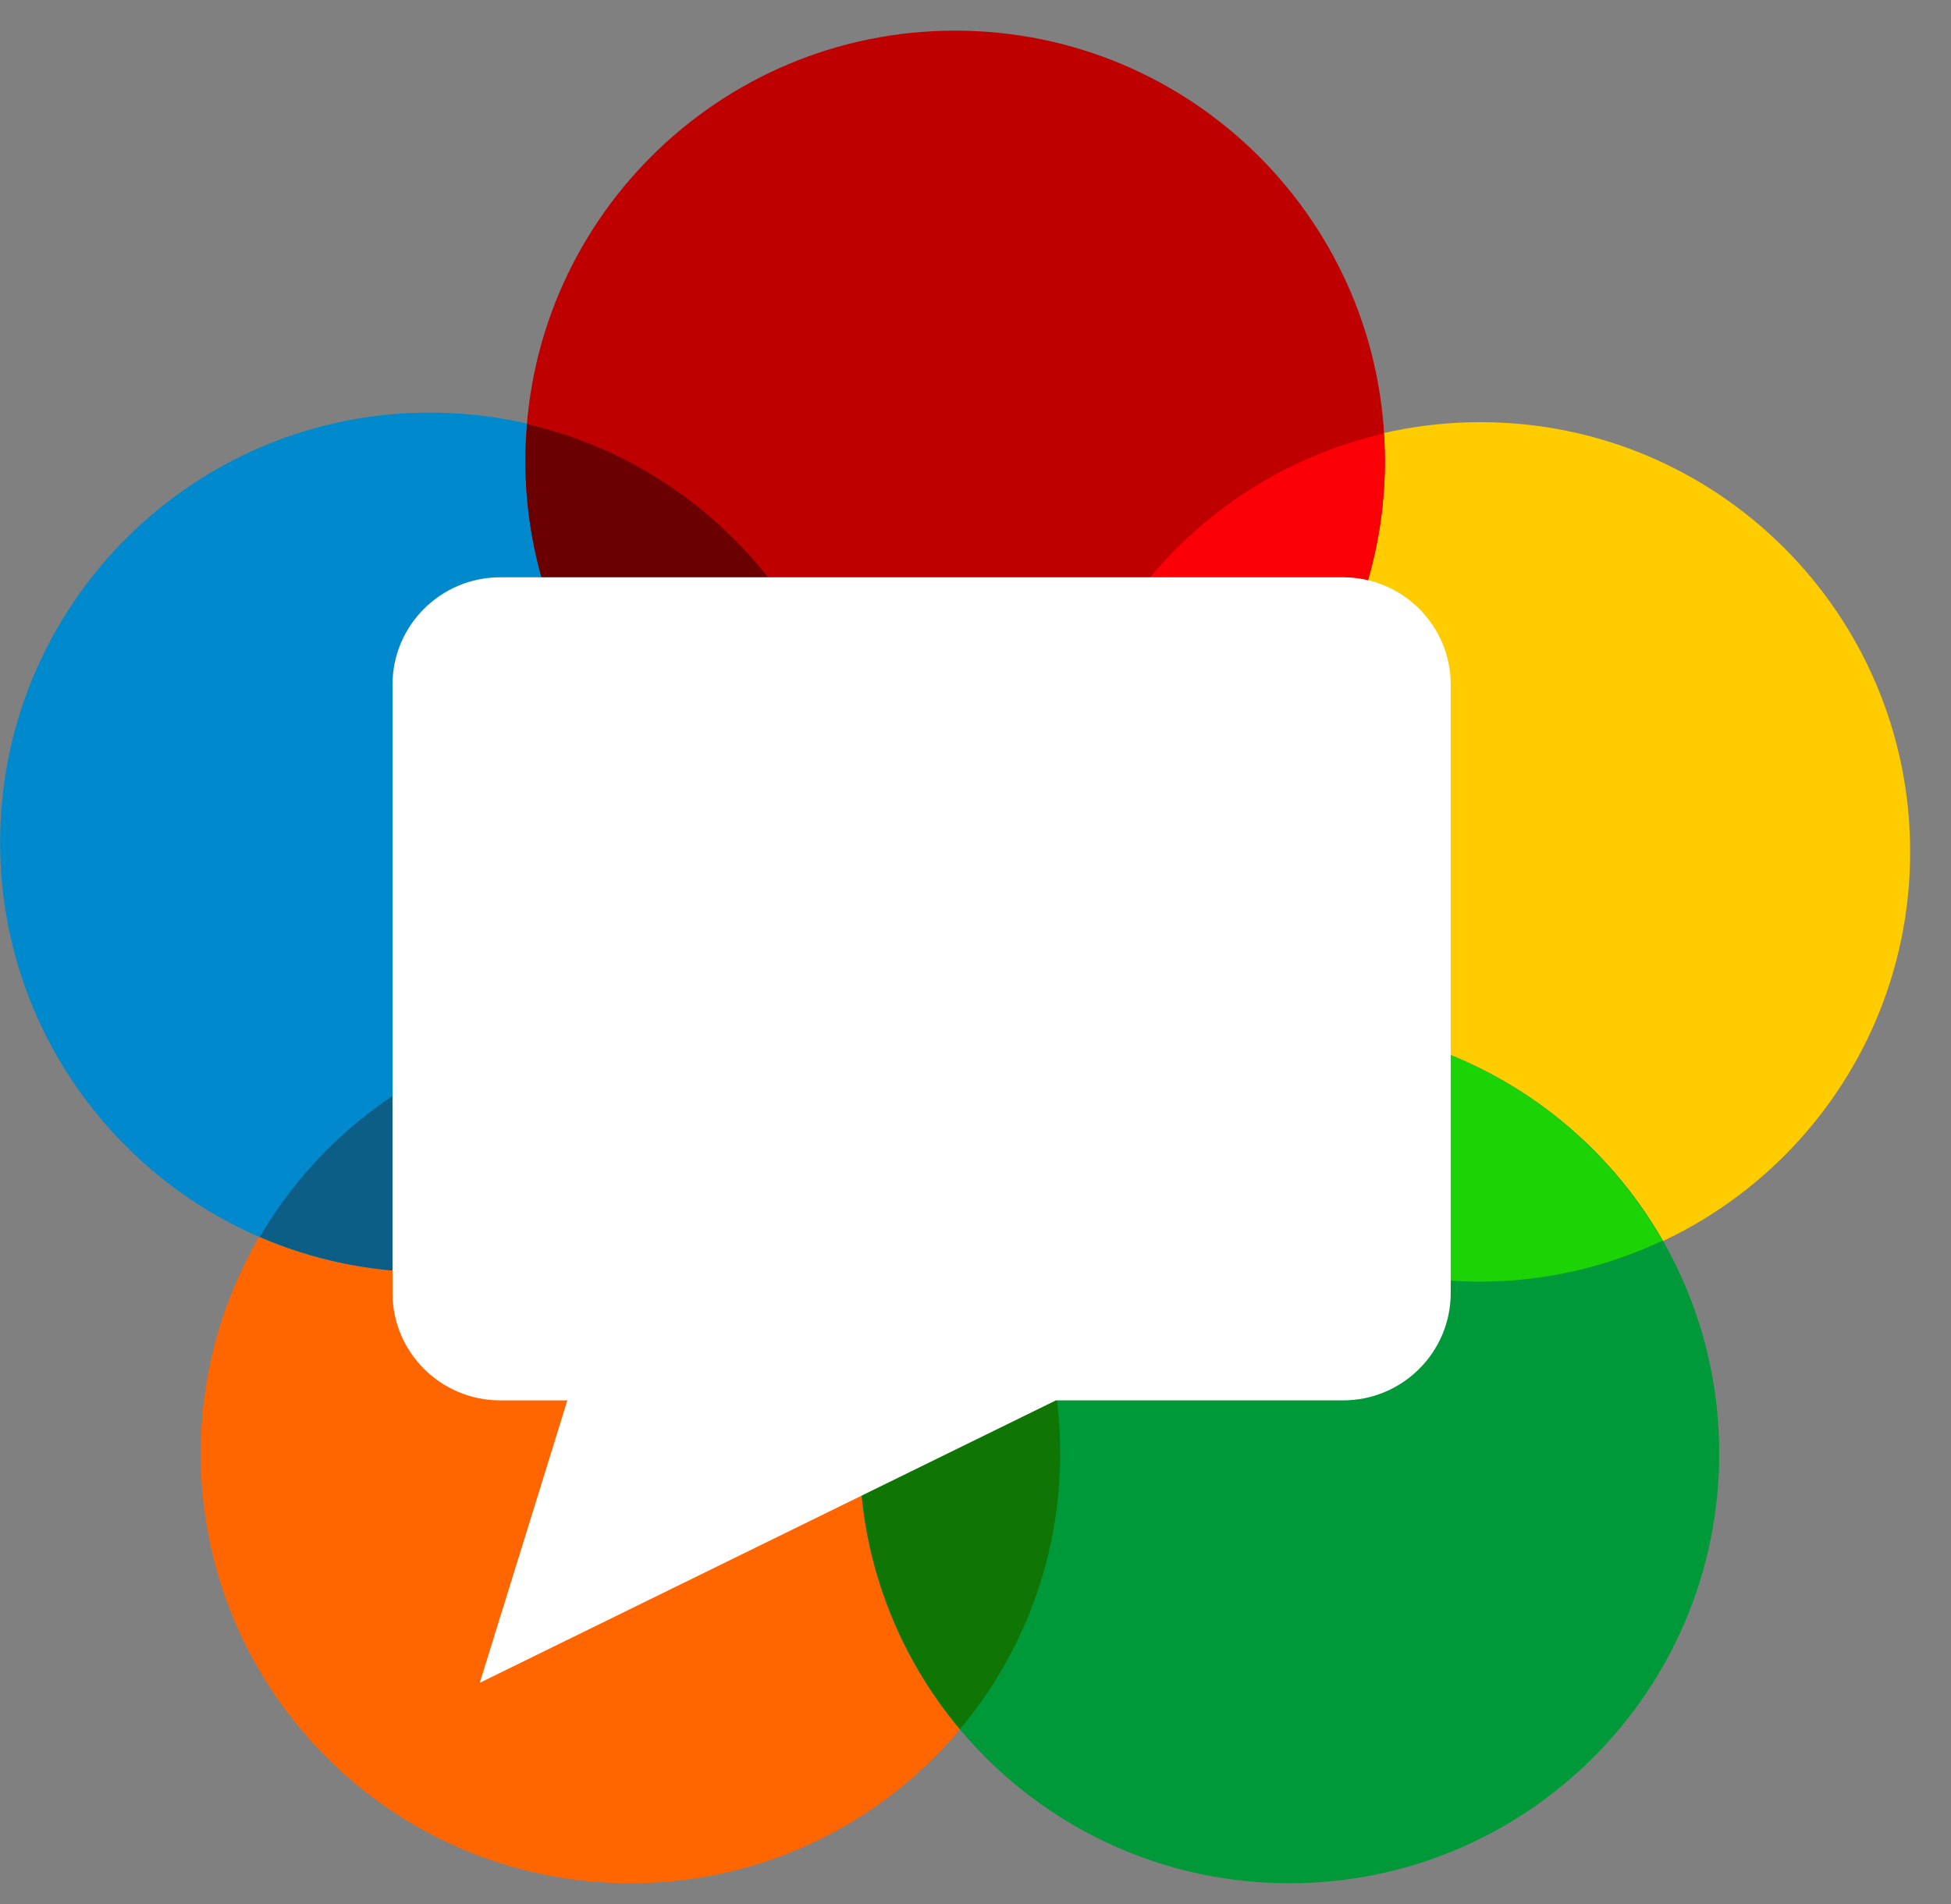
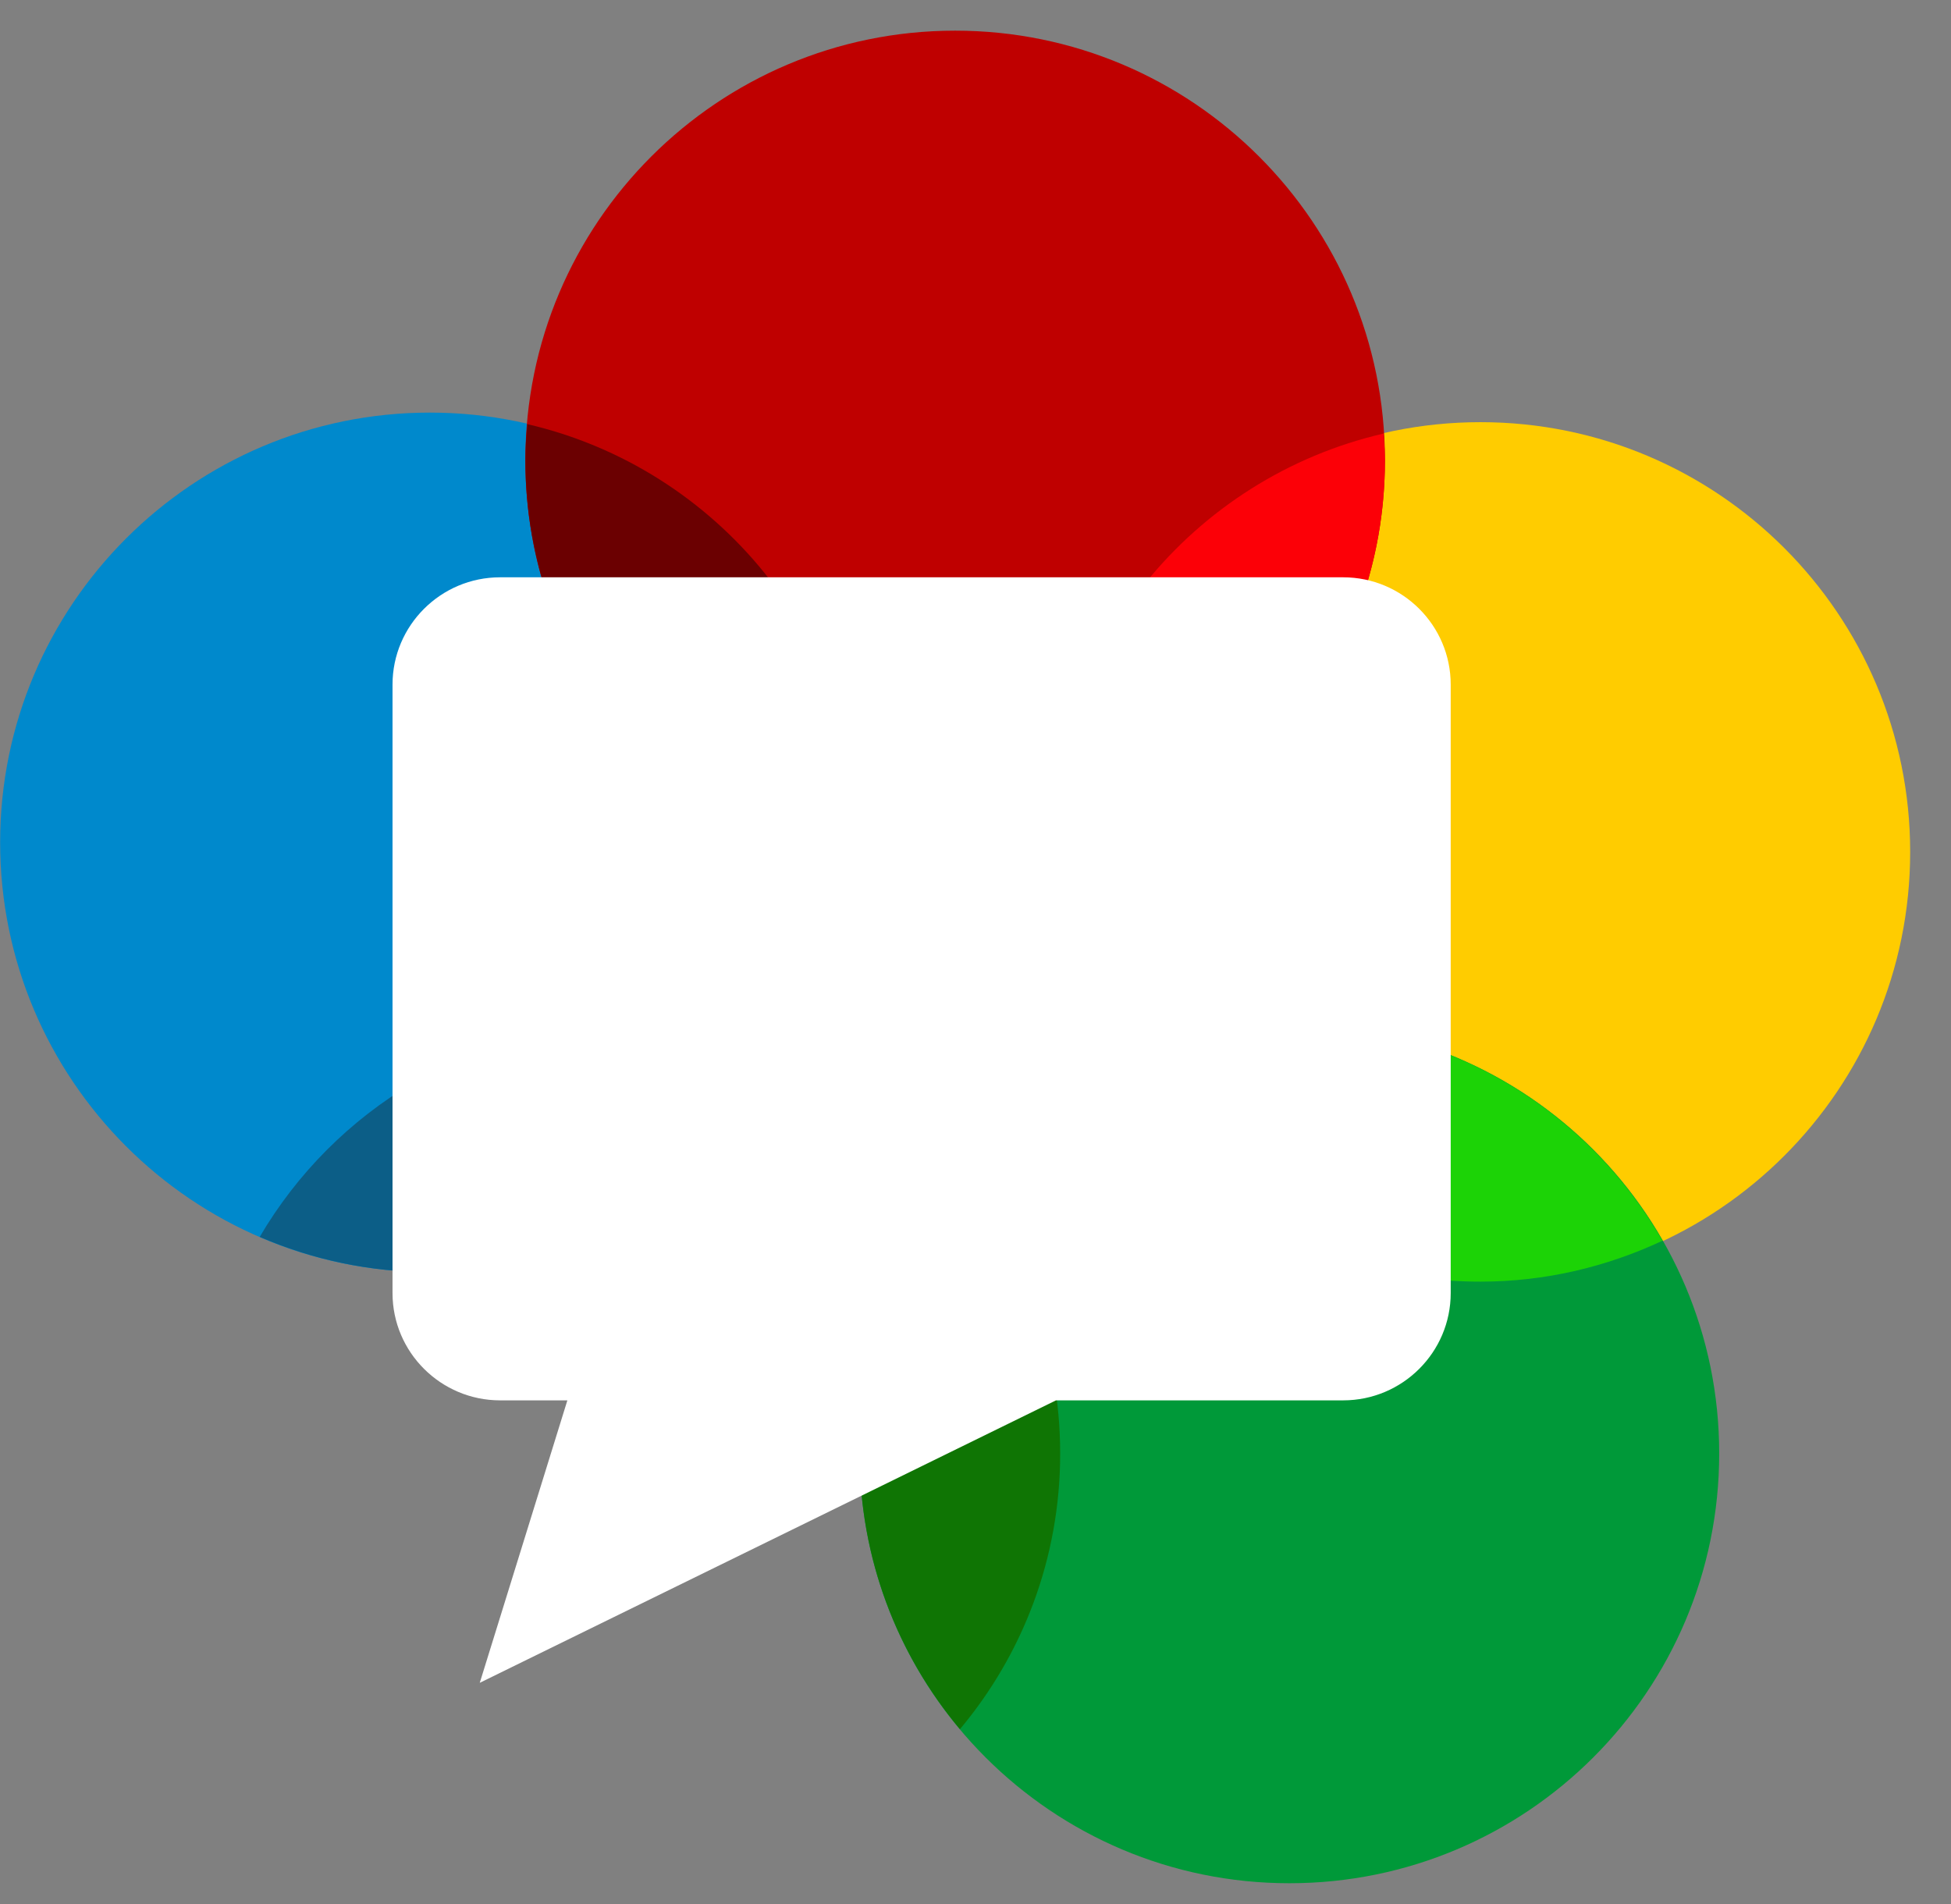
<svg xmlns="http://www.w3.org/2000/svg" width="42" height="41" viewBox="0 0 42 41" fill="none">
  <rect x="0" y="0" width="42" height="41" fill="#808080" stroke="none" />
  <g clip-path="url(#clip0_84_3340)">
-     <path d="M22.824 31.293C22.824 36.403 18.682 40.545 13.572 40.545C8.462 40.545 4.321 36.403 4.321 31.293C4.321 26.184 8.462 22.041 13.572 22.041C18.682 22.041 22.824 26.184 22.824 31.293Z" fill="#FF6600" />
    <path d="M41.121 18.341C41.121 23.45 36.98 27.593 31.87 27.593C26.76 27.593 22.618 23.45 22.618 18.341C22.618 13.232 26.76 9.089 31.87 9.089C36.98 9.089 41.121 13.232 41.121 18.341Z" fill="#FFCC00" />
    <path d="M18.506 18.136C18.506 23.245 14.364 27.388 9.254 27.388C4.146 27.388 0.003 23.245 0.003 18.136C0.003 13.027 4.146 8.883 9.254 8.883C14.364 8.883 18.506 13.027 18.506 18.136Z" fill="#0089CC" />
-     <path d="M37.01 31.293C37.01 36.403 32.868 40.545 27.757 40.545C22.649 40.545 18.506 36.403 18.506 31.293C18.506 26.184 22.649 22.041 27.757 22.041C32.868 22.041 37.01 26.184 37.01 31.293Z" fill="#009939" />
+     <path d="M37.01 31.293C37.01 36.403 32.868 40.545 27.757 40.545C22.649 40.545 18.506 36.403 18.506 31.293C18.506 26.184 22.649 22.041 27.757 22.041C32.868 22.041 37.01 26.184 37.01 31.293" fill="#009939" />
    <path d="M29.814 9.911C29.814 15.021 25.672 19.163 20.562 19.163C15.453 19.163 11.31 15.021 11.31 9.911C11.31 4.802 15.453 0.66 20.562 0.66C25.672 0.66 29.814 4.802 29.814 9.911Z" fill="#BF0000" />
    <path d="M22.618 18.341C22.618 18.536 22.635 18.727 22.647 18.919C26.751 17.972 29.814 14.303 29.814 9.912C29.814 9.717 29.797 9.526 29.785 9.334C25.681 10.281 22.618 13.95 22.618 18.341Z" fill="#FC0007" />
    <path d="M23.839 22.922C25.433 25.709 28.43 27.593 31.871 27.593C33.273 27.593 34.597 27.271 35.789 26.712C34.195 23.925 31.199 22.042 27.757 22.042C26.355 22.042 25.03 22.363 23.839 22.922Z" fill="#1CD306" />
    <path d="M18.506 31.294C18.506 33.554 19.319 35.622 20.665 37.229C22.011 35.622 22.823 33.554 22.823 31.294C22.823 29.033 22.011 26.965 20.665 25.358C19.319 26.965 18.506 29.033 18.506 31.294Z" fill="#0F7504" />
    <path d="M5.591 26.63C6.715 27.116 7.952 27.388 9.254 27.388C12.662 27.388 15.63 25.541 17.236 22.799C16.112 22.314 14.874 22.042 13.573 22.042C10.166 22.042 7.197 23.889 5.591 26.63Z" fill="#0C5E87" />
    <path d="M11.35 9.131C11.328 9.388 11.31 9.647 11.31 9.911C11.31 14.299 14.368 17.965 18.467 18.916C18.488 18.658 18.506 18.399 18.506 18.136C18.506 13.748 15.449 10.081 11.35 9.131Z" fill="#6B0001" />
    <path d="M12.214 30.149H10.767C9.489 30.149 8.45 29.113 8.45 27.839V14.739C8.45 13.465 9.489 12.429 10.767 12.429H28.914C30.192 12.429 31.23 13.465 31.23 14.739V27.839C31.23 29.113 30.192 30.149 28.914 30.149H22.732L10.328 36.23L12.214 30.149Z" fill="white" />
  </g>
  <defs>
    <clipPath id="clip0_84_3340">
      <rect width="41.124" height="40" fill="white" transform="translate(0 0.597)" />
    </clipPath>
  </defs>
</svg>